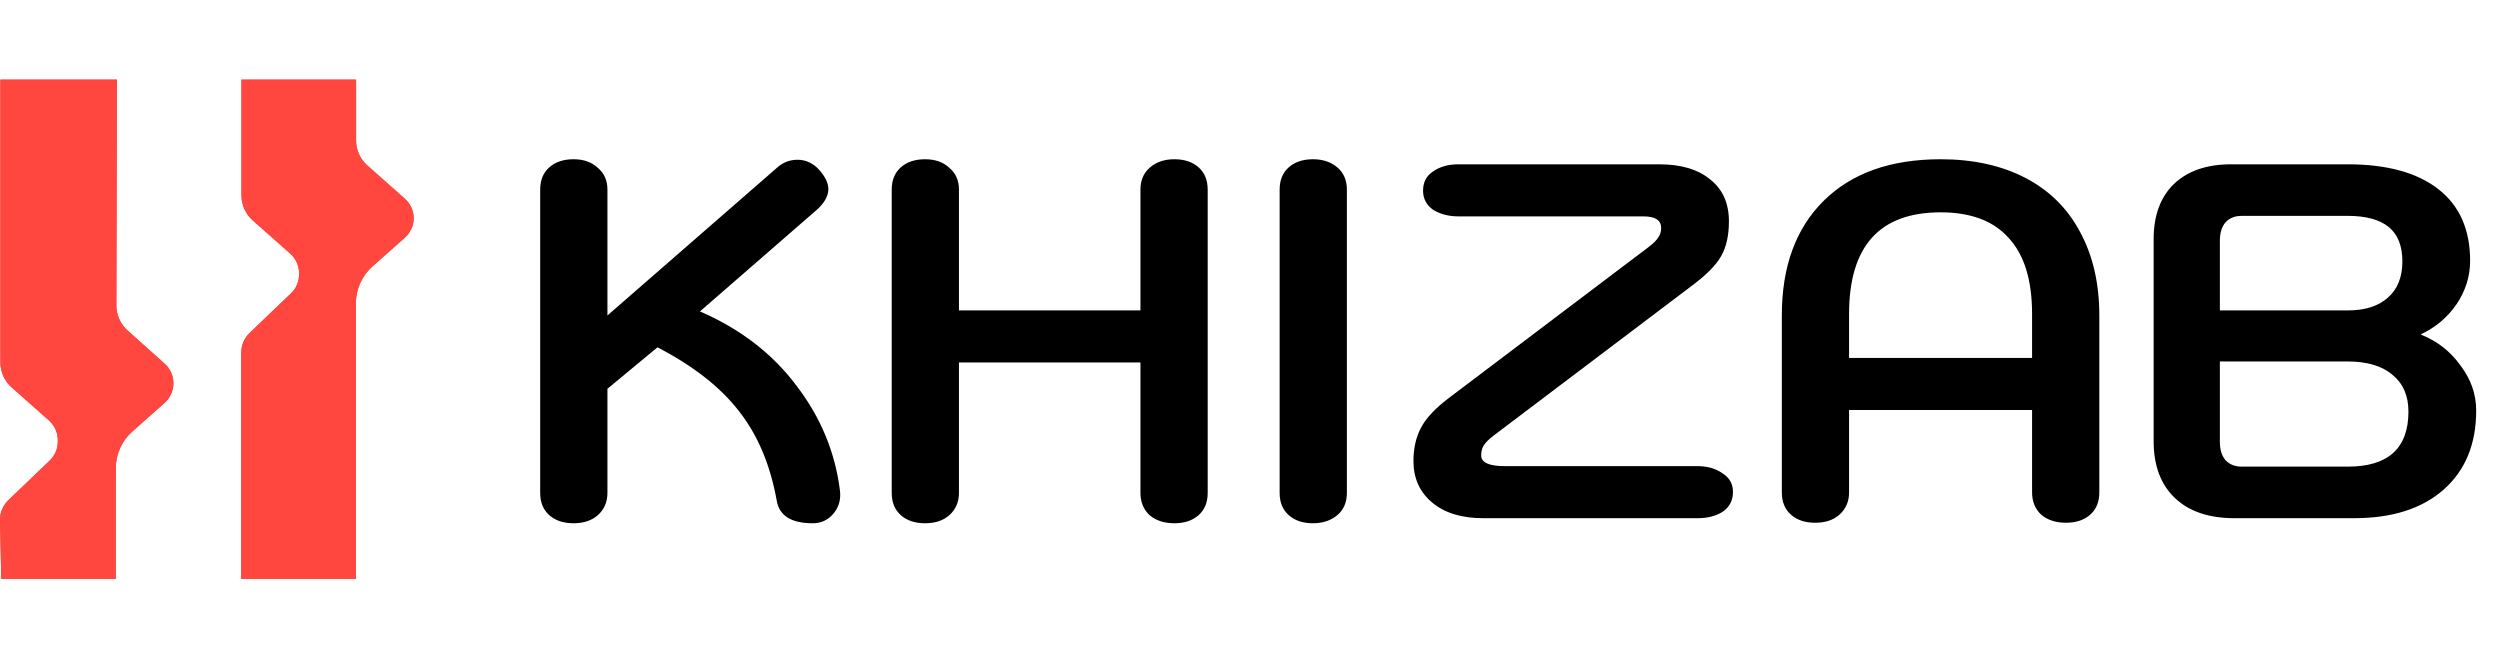
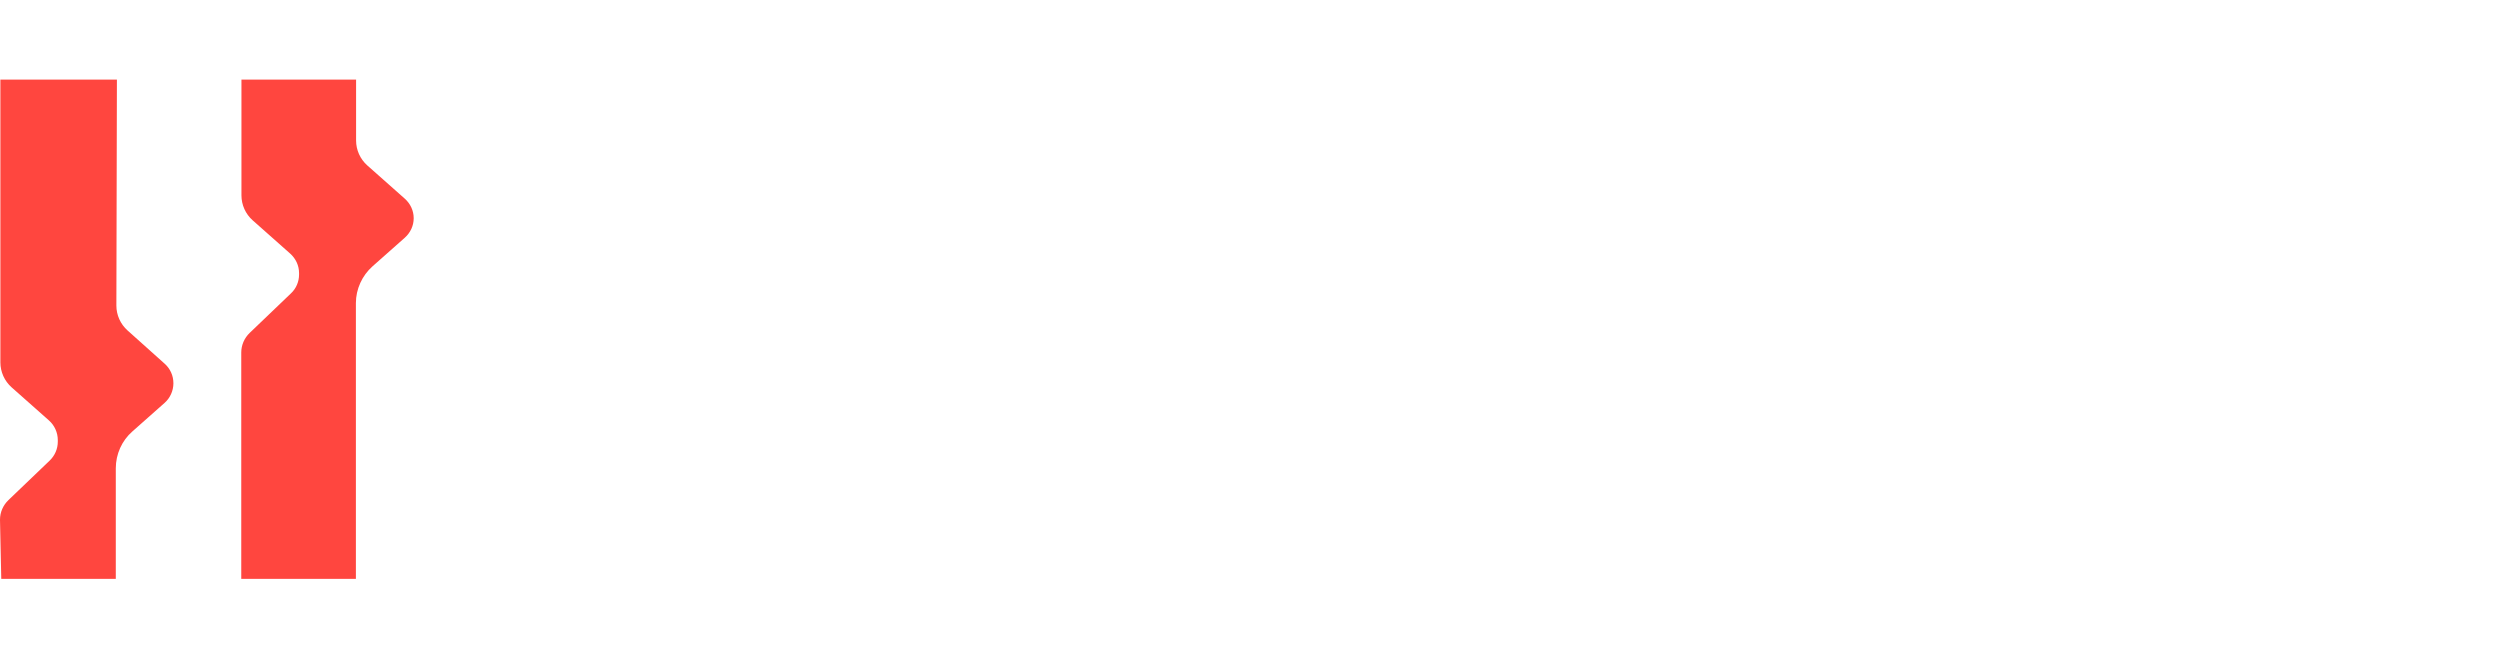
<svg xmlns="http://www.w3.org/2000/svg" width="1978" height="520" viewBox="0 0 1978 520" fill="none">
  <path d="M281.736 71.5V111.162C281.736 118.655 284.948 125.843 290.607 130.89L320.279 157.194C324.715 161.17 327.315 166.676 327.315 172.64C327.315 178.604 324.715 184.11 320.279 188.086L294.737 210.72C286.477 218.061 281.583 228.766 281.583 239.777V458C252.987 458 226.487 458 190.883 458V278.927C190.883 272.963 193.33 267.458 197.613 263.328L230.191 232.13C234.321 228.307 236.615 222.802 236.615 217.296V216.073C236.615 210.108 234.015 204.603 229.579 200.627L199.907 174.322C194.248 169.276 191.036 162.088 191.036 154.594V63C222.987 63 251.987 63 281.736 63V71.5Z" fill="#FF463F" />
  <path d="M0 411.213C7.11239e-08 405.249 2.447 399.743 6.73 395.614L39.308 364.416C43.438 360.44 45.732 355.087 45.732 349.429V348.205C45.732 342.241 43.132 336.583 38.85 332.759L9.177 306.455C3.518 301.408 0.306 294.221 0.306 286.727V63C30.487 63 61 63 92.5 63L92.076 241.765C92.076 249.259 95.288 256.446 100.948 261.493L130.314 287.797C134.75 291.774 137.197 297.279 137.197 303.243C137.197 309.208 134.597 314.866 130.314 318.69L104.771 341.323C96.359 348.664 91.618 359.369 91.618 370.533V458C51.987 458 33.987 458 1 458L0 411.213Z" fill="#FF463F" />
-   <path d="M281.736 71.5V111.162C281.736 118.655 284.948 125.843 290.607 130.89L320.279 157.194C324.715 161.17 327.315 166.676 327.315 172.64C327.315 178.604 324.715 184.11 320.279 188.086L294.737 210.72C286.477 218.061 281.583 228.766 281.583 239.777V458C252.987 458 226.487 458 190.883 458V278.927C190.883 272.963 193.33 267.458 197.613 263.328L230.191 232.13C234.321 228.307 236.615 222.802 236.615 217.296V216.073C236.615 210.108 234.015 204.603 229.579 200.627L199.907 174.322C194.248 169.276 191.036 162.088 191.036 154.594V63C222.987 63 251.987 63 281.736 63V71.5Z" fill="#FF463F" />
-   <path d="M0 411.213C7.11239e-08 405.249 2.447 399.743 6.73 395.614L39.308 364.416C43.438 360.44 45.732 355.087 45.732 349.429V348.205C45.732 342.241 43.132 336.583 38.85 332.759L9.177 306.455C3.518 301.408 0.306 294.221 0.306 286.727V63C30.487 63 61 63 92.5 63L92.076 241.765C92.076 249.259 95.288 256.446 100.948 261.493L130.314 287.797C134.75 291.774 137.197 297.279 137.197 303.243C137.197 309.208 134.597 314.866 130.314 318.69L104.771 341.323C96.359 348.664 91.618 359.369 91.618 370.533V458C51.987 458 33.987 458 1 458L0 411.213Z" fill="#FF463F" />
-   <path d="M643 414C626.2 414 616.733 408.133 614.6 396.4C609.533 367.867 599.533 344.133 584.6 325.2C569.933 306.267 548.467 289.467 520.2 274.8L480.6 307.6V390C480.6 397.2 478.067 403.067 473 407.6C468.2 411.867 461.8 414 453.8 414C445.8 414 439.4 411.867 434.6 407.6C429.8 403.333 427.4 397.467 427.4 390V150C427.4 142.533 429.8 136.667 434.6 132.4C439.4 128.133 445.8 126 453.8 126C461.8 126 468.2 128.267 473 132.8C478.067 137.067 480.6 142.8 480.6 150V249.6L614.2 133.2C619 128.667 624.6 126.4 631 126.4C637.4 126.4 643 128.933 647.8 134C652.867 139.6 655.4 144.8 655.4 149.6C655.4 155.2 652.2 160.8 645.8 166.4L553.8 246.4C585.8 260.267 611.267 279.867 630.2 305.2C649.4 330.267 660.867 358 664.6 388.4C665.4 395.333 663.667 401.333 659.4 406.4C655.133 411.467 649.667 414 643 414ZM731.925 414C723.925 414 717.525 411.867 712.725 407.6C707.925 403.333 705.525 397.467 705.525 390V150C705.525 142.533 707.925 136.667 712.725 132.4C717.525 128.133 723.925 126 731.925 126C739.925 126 746.325 128.267 751.125 132.8C756.192 137.067 758.725 142.8 758.725 150V245.6H902.325V150C902.325 142.8 904.725 137.067 909.525 132.8C914.592 128.267 921.125 126 929.125 126C937.125 126 943.525 128.133 948.325 132.4C953.125 136.667 955.525 142.533 955.525 150V390C955.525 397.467 953.125 403.333 948.325 407.6C943.525 411.867 937.125 414 929.125 414C921.125 414 914.592 411.867 909.525 407.6C904.725 403.067 902.325 397.2 902.325 390V286.8H758.725V390C758.725 397.2 756.192 403.067 751.125 407.6C746.325 411.867 739.925 414 731.925 414ZM1038.85 414C1030.85 414 1024.45 411.867 1019.65 407.6C1014.85 403.333 1012.45 397.467 1012.45 390V150C1012.45 142.533 1014.85 136.667 1019.65 132.4C1024.45 128.133 1030.85 126 1038.85 126C1046.58 126 1052.98 128.133 1058.05 132.4C1063.11 136.667 1065.65 142.533 1065.65 150V390C1065.65 397.467 1063.11 403.333 1058.05 407.6C1052.98 411.867 1046.58 414 1038.85 414ZM1173.52 410C1156.46 410 1142.99 405.867 1133.12 397.6C1123.26 389.333 1118.32 378.4 1118.32 364.8C1118.32 354.667 1120.32 345.867 1124.32 338.4C1128.32 330.667 1136.06 322.533 1147.52 314L1304.72 195.2C1308.19 192.533 1310.59 190.133 1311.92 188C1313.52 185.867 1314.32 183.333 1314.32 180.4C1314.32 174.267 1309.66 171.2 1300.32 171.2H1153.92C1146.19 171.2 1139.52 169.467 1133.92 166C1128.59 162.267 1125.92 157.2 1125.92 150.8C1125.92 144.133 1128.59 139.067 1133.92 135.6C1139.26 131.867 1145.92 130 1153.92 130H1312.72C1330.06 130 1343.52 134 1353.12 142C1362.99 149.733 1367.92 160.8 1367.92 175.2C1367.92 186.133 1365.92 195.2 1361.92 202.4C1357.92 209.6 1350.19 217.467 1338.72 226L1181.52 344.8C1178.06 347.467 1175.52 350 1173.92 352.4C1172.59 354.533 1171.92 357.2 1171.92 360.4C1171.92 366 1178.19 368.8 1190.72 368.8H1343.12C1350.86 368.8 1357.39 370.667 1362.72 374.4C1368.32 377.867 1371.12 382.8 1371.12 389.2C1371.12 395.867 1368.46 401.067 1363.12 404.8C1357.79 408.267 1351.12 410 1343.12 410H1173.52ZM1436.18 413.6C1428.18 413.6 1421.78 411.467 1416.98 407.2C1412.18 402.933 1409.78 397.067 1409.78 389.6V249.6C1409.78 210.933 1420.84 180.667 1442.98 158.8C1465.11 136.933 1495.91 126 1535.38 126C1561.24 126 1583.64 130.933 1602.58 140.8C1621.51 150.667 1635.91 164.933 1645.78 183.6C1655.91 202.267 1660.98 224.267 1660.98 249.6V389.6C1660.98 397.067 1658.58 402.933 1653.78 407.2C1648.98 411.467 1642.58 413.6 1634.58 413.6C1626.58 413.6 1620.04 411.467 1614.98 407.2C1610.18 402.667 1607.78 396.8 1607.78 389.6V324.4H1462.98V389.6C1462.98 396.8 1460.44 402.667 1455.38 407.2C1450.58 411.467 1444.18 413.6 1436.18 413.6ZM1607.78 283.2V248.4C1607.78 221.733 1601.64 201.733 1589.38 188.4C1577.38 174.8 1559.38 168 1535.38 168C1487.11 168 1462.98 194.8 1462.98 248.4V283.2H1607.78ZM1767.96 410C1747.7 410 1731.96 404.667 1720.76 394C1709.56 383.333 1703.96 368.4 1703.96 349.2V189.2C1703.96 170.533 1709.3 156 1719.96 145.6C1730.9 135.2 1745.96 130 1765.16 130H1857.56C1888.5 130 1912.36 136.533 1929.16 149.6C1945.96 162.667 1954.36 181.6 1954.36 206.4C1954.36 218.667 1950.76 230.133 1943.56 240.8C1936.36 251.2 1927.03 259.067 1915.56 264.4V264.8C1928.36 269.867 1938.76 278 1946.76 289.2C1955.03 300.133 1959.16 312 1959.16 324.8C1959.16 351.467 1950.5 372.4 1933.16 387.6C1916.1 402.533 1892.5 410 1862.36 410H1767.96ZM1857.56 245.6C1871.16 245.6 1881.7 242.267 1889.16 235.6C1896.9 228.933 1900.76 219.333 1900.76 206.8C1900.76 194.533 1897.16 185.467 1889.96 179.6C1882.76 173.733 1871.96 170.8 1857.56 170.8H1773.56C1768.23 170.8 1763.96 172.533 1760.76 176C1757.83 179.467 1756.36 184.267 1756.36 190.4V245.6H1857.56ZM1857.56 369.2C1889.56 369.2 1905.56 354.667 1905.56 325.6C1905.56 313.067 1901.3 303.333 1892.76 296.4C1884.5 289.467 1872.76 286 1857.56 286H1756.36V349.6C1756.36 355.733 1757.83 360.533 1760.76 364C1763.96 367.467 1768.23 369.2 1773.56 369.2H1857.56Z" fill="black" />
</svg>